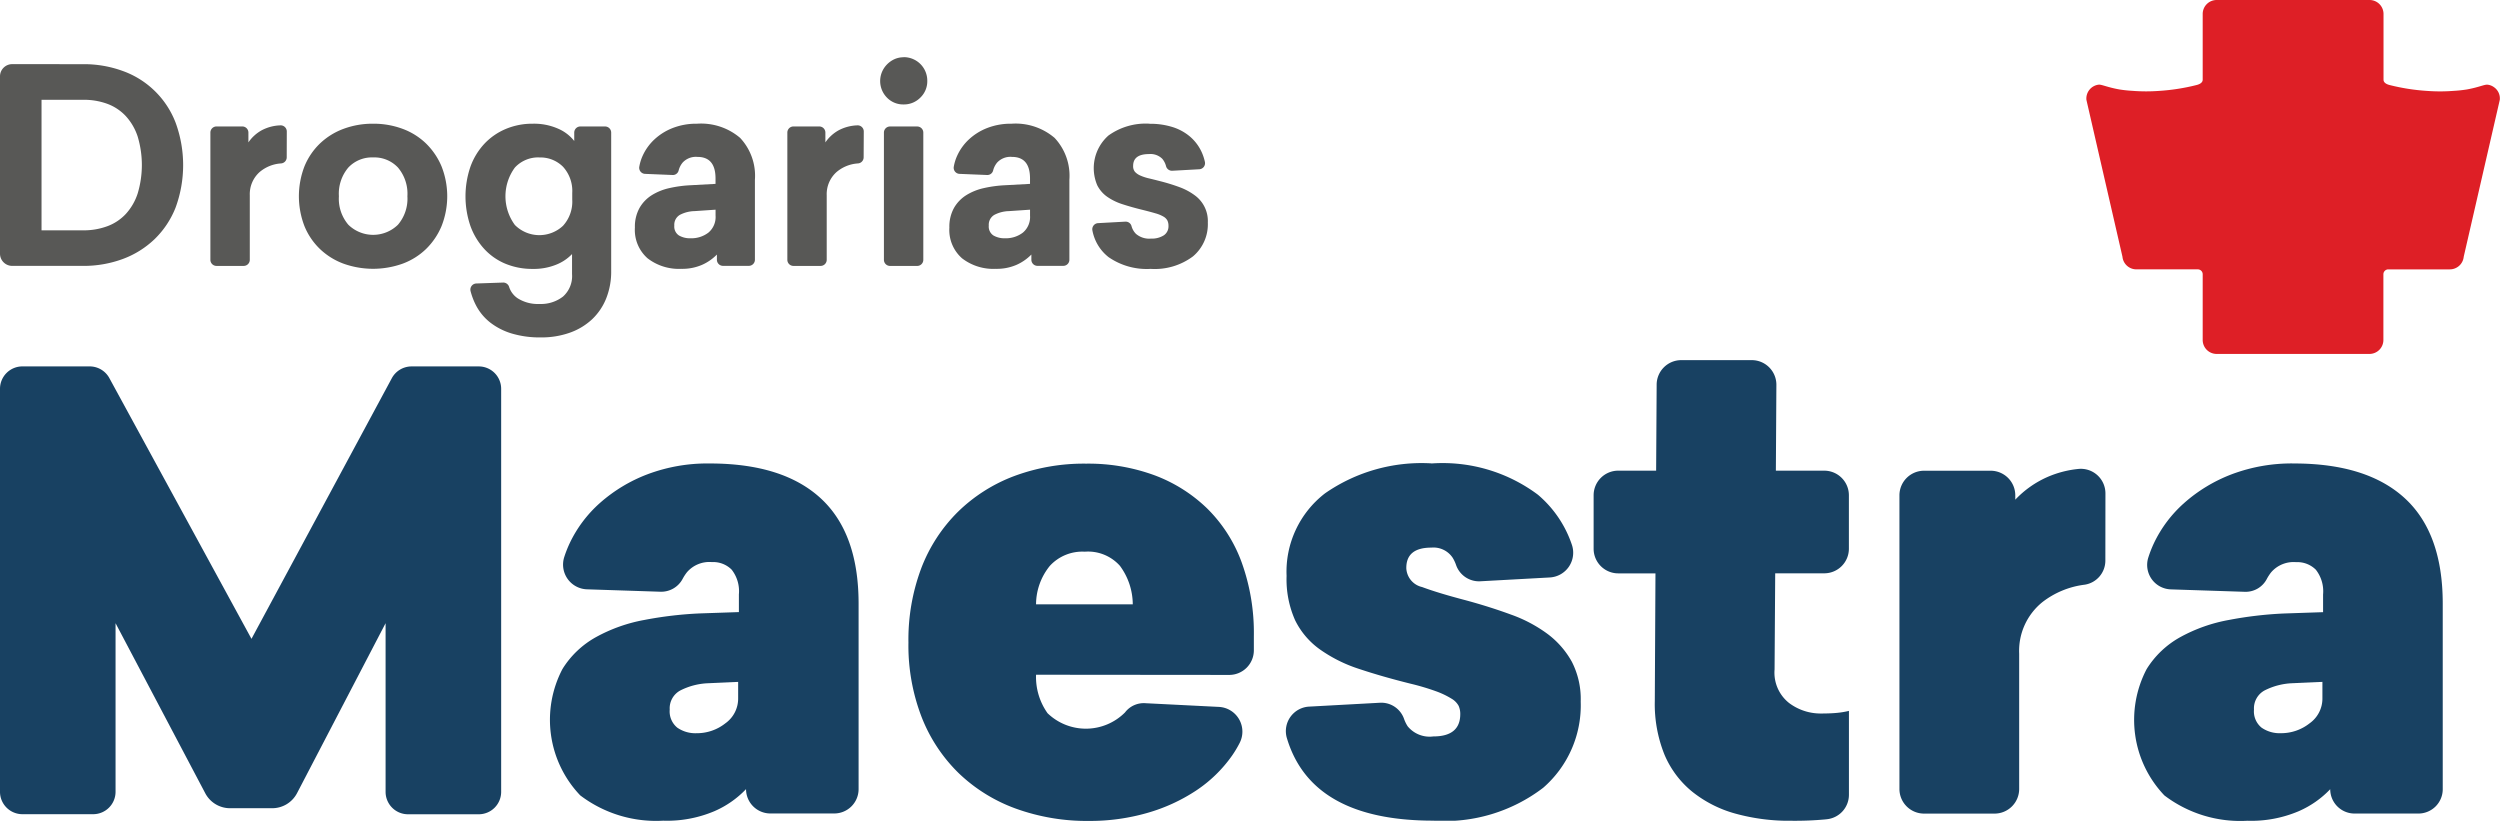
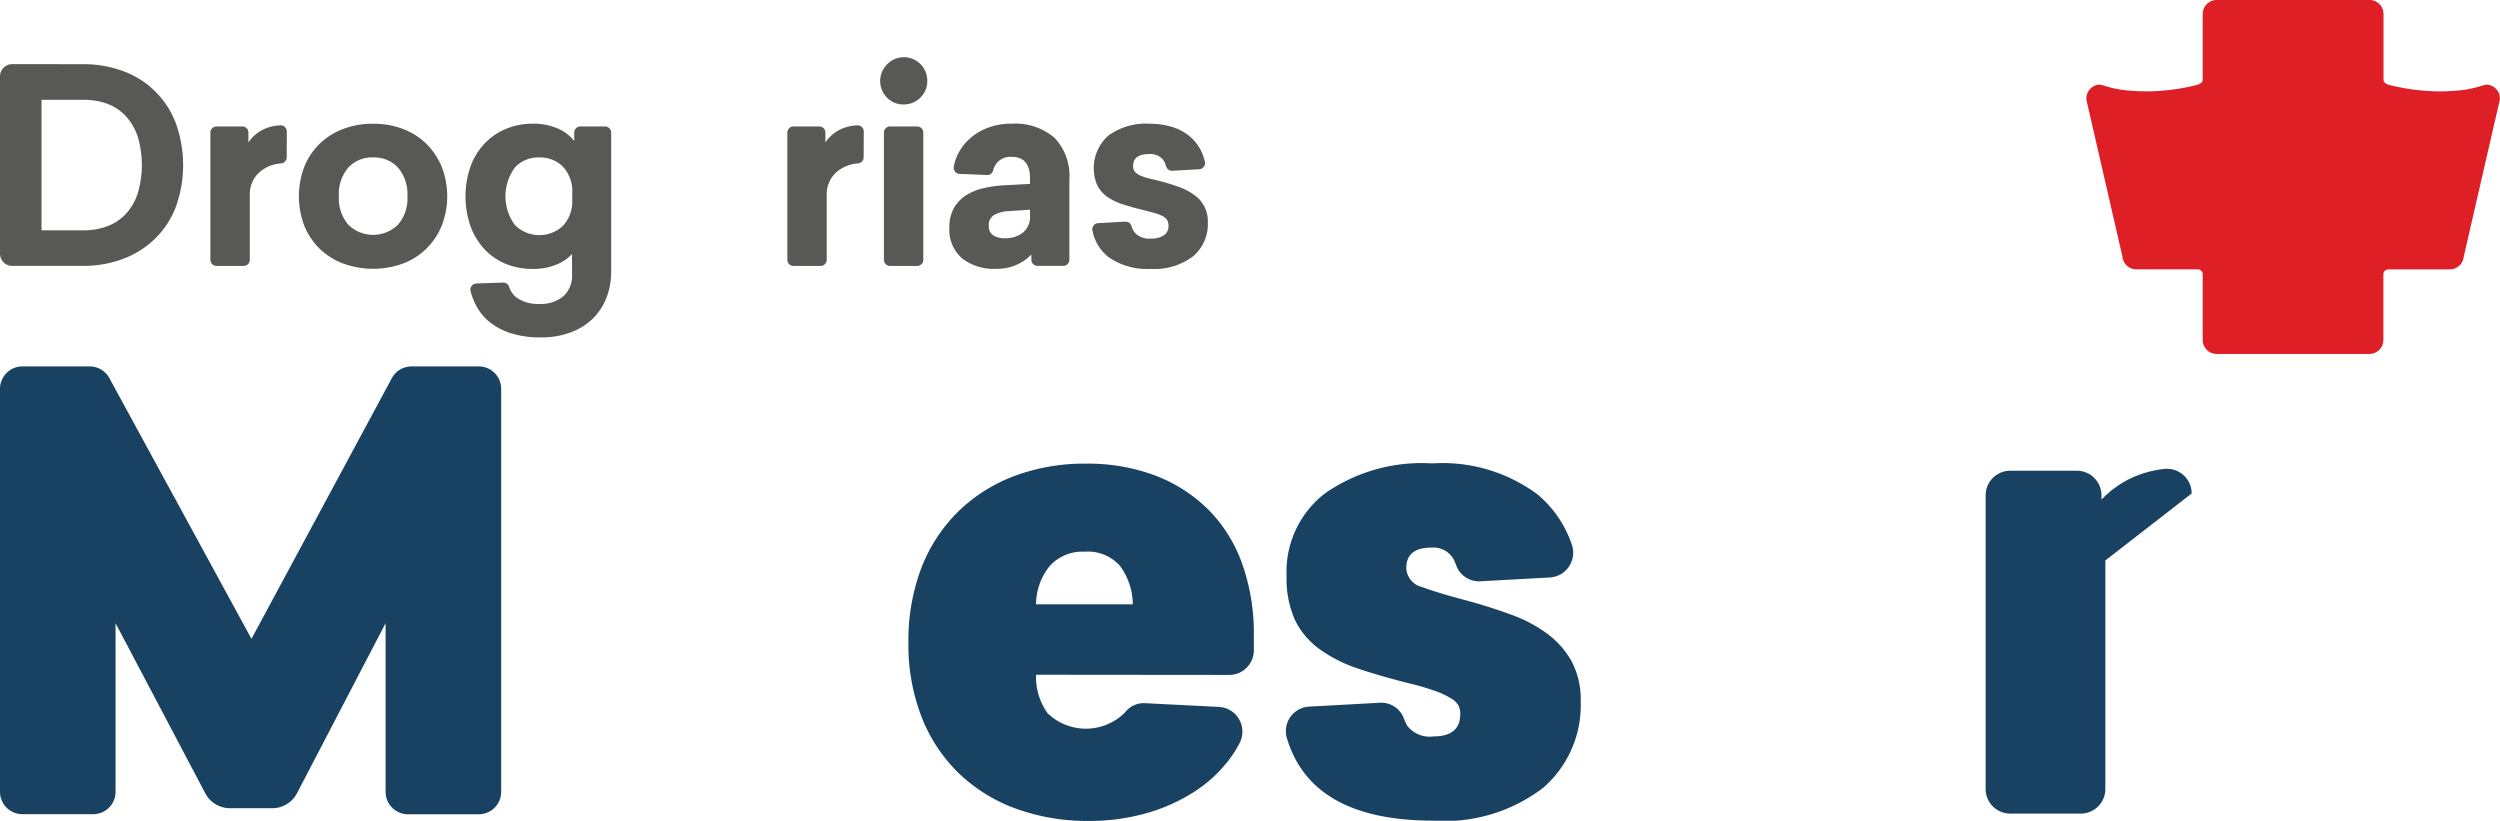
<svg xmlns="http://www.w3.org/2000/svg" width="135.131" height="44.364" viewBox="0 0 135.131 44.364">
  <defs>
    <clipPath id="clip-path">
      <rect id="Retângulo_349" data-name="Retângulo 349" width="135.131" height="44.364" fill="none" />
    </clipPath>
  </defs>
  <g id="Grupo_605" data-name="Grupo 605" transform="translate(0 6.63)">
    <g id="Grupo_617" data-name="Grupo 617" transform="translate(0 -6.63)">
      <g id="Grupo_616" data-name="Grupo 616" clip-path="url(#clip-path)">
        <path id="Caminho_675" data-name="Caminho 675" d="M696.213,4.714a.729.729,0,0,0-.361-.138c-.161-.011-.476.145-1.1.258a6.9,6.9,0,0,1-.716.077,9.409,9.409,0,0,1-1.41.005,11.177,11.177,0,0,1-2.054-.319c-.151-.037-.332-.119-.332-.29V.755A.755.755,0,0,0,689.479,0h-8.258a.755.755,0,0,0-.755.755V4.306c0,.171-.181.253-.332.29a11.186,11.186,0,0,1-2.054.319,9.412,9.412,0,0,1-1.411-.005,6.9,6.9,0,0,1-.716-.077c-.629-.113-.944-.268-1.1-.258a.756.756,0,0,0-.672.824l1.948,8.478a.754.754,0,0,0,.751.682H680.2a.266.266,0,0,1,.266.266v3.551a.754.754,0,0,0,.755.755h8.258a.754.754,0,0,0,.754-.755V14.826a.266.266,0,0,1,.266-.266h3.325a.754.754,0,0,0,.751-.682L696.524,5.4a.737.737,0,0,0-.311-.686" transform="translate(-561.405)" fill="#de1f26" />
        <path id="Caminho_676" data-name="Caminho 676" d="M20.842,141.381v-9.112l-4.786,9.186a1.514,1.514,0,0,1-1.343.815H12.434a1.514,1.514,0,0,1-1.339-.808l-4.849-9.192v9.112a1.211,1.211,0,0,1-1.211,1.211H1.211A1.211,1.211,0,0,1,0,141.381V119.6a1.211,1.211,0,0,1,1.211-1.211H4.847a1.211,1.211,0,0,1,1.064.632l7.682,14.094,7.586-14.088a1.212,1.212,0,0,1,1.067-.637h3.632a1.211,1.211,0,0,1,1.211,1.211v21.785a1.211,1.211,0,0,1-1.211,1.211H22.053a1.211,1.211,0,0,1-1.211-1.211" transform="translate(0 -98.584)" fill="#184162" />
-         <path id="Caminho_677" data-name="Caminho 677" d="M186.38,149.782q3.948,0,5.993,1.885t2.045,5.691v10.03A1.316,1.316,0,0,1,193.1,168.7h-3.45a1.316,1.316,0,0,1-1.316-1.316,5.229,5.229,0,0,1-1.707,1.191,6.557,6.557,0,0,1-2.774.515,6.767,6.767,0,0,1-4.482-1.369,5.914,5.914,0,0,1-.96-6.829,4.96,4.96,0,0,1,1.814-1.725,8.619,8.619,0,0,1,2.6-.925,20.738,20.738,0,0,1,3.023-.356l2.1-.071v-.96a1.89,1.89,0,0,0-.391-1.334,1.41,1.41,0,0,0-1.067-.409,1.6,1.6,0,0,0-1.351.551,2.476,2.476,0,0,0-.234.36,1.31,1.31,0,0,1-1.208.691l-3.962-.13a1.336,1.336,0,0,1-1.227-1.744,6.294,6.294,0,0,1,.3-.76,6.809,6.809,0,0,1,1.636-2.169A8.343,8.343,0,0,1,183,150.369a9.182,9.182,0,0,1,3.379-.587m-.107,11.879a3.625,3.625,0,0,0-1.494.392,1.094,1.094,0,0,0-.569,1.031,1.135,1.135,0,0,0,.409.978,1.717,1.717,0,0,0,1.049.3,2.476,2.476,0,0,0,1.547-.533,1.638,1.638,0,0,0,.694-1.352v-.889Z" transform="translate(-148.009 -124.73)" fill="#184162" />
        <path id="Caminho_678" data-name="Caminho 678" d="M300.465,161.2a3.384,3.384,0,0,0,.622,2.08,2.985,2.985,0,0,0,4.185-.041,1.275,1.275,0,0,1,1.107-.5l3.974.2a1.338,1.338,0,0,1,1.111,1.96,5.752,5.752,0,0,1-.4.667,7.3,7.3,0,0,1-1.956,1.9,9.5,9.5,0,0,1-2.65,1.209,11.158,11.158,0,0,1-3.112.427,11.3,11.3,0,0,1-4-.675,8.777,8.777,0,0,1-3.076-1.921,8.612,8.612,0,0,1-1.992-3.024,10.734,10.734,0,0,1-.711-4.019,10.991,10.991,0,0,1,.693-4.019,8.6,8.6,0,0,1,1.974-3.041,8.746,8.746,0,0,1,3.041-1.938,10.8,10.8,0,0,1,3.894-.675,10.392,10.392,0,0,1,3.681.622,8.211,8.211,0,0,1,2.863,1.8,7.878,7.878,0,0,1,1.867,2.916,11.231,11.231,0,0,1,.658,3.984v.767a1.331,1.331,0,0,1-1.331,1.331Zm2.632-6.651a2.384,2.384,0,0,0-1.885.765,3.311,3.311,0,0,0-.747,2.081h5.228a3.523,3.523,0,0,0-.694-2.081,2.309,2.309,0,0,0-1.9-.765" transform="translate(-244.464 -124.729)" fill="#184162" />
        <path id="Caminho_679" data-name="Caminho 679" d="M423.375,149.782a8.6,8.6,0,0,1,5.762,1.689,6.083,6.083,0,0,1,1.834,2.7,1.339,1.339,0,0,1-1.187,1.772l-3.749.206a1.314,1.314,0,0,1-1.321-.876,1.952,1.952,0,0,0-.183-.392,1.246,1.246,0,0,0-1.156-.551q-1.352,0-1.352,1.1a1.094,1.094,0,0,0,.854,1.031q.854.32,2.347.712,1.315.356,2.472.782a7.585,7.585,0,0,1,1.974,1.05,4.743,4.743,0,0,1,1.3,1.493,4.41,4.41,0,0,1,.48,2.152,5.9,5.9,0,0,1-2.027,4.66,8.757,8.757,0,0,1-5.94,1.778q-6.6,0-7.923-4.488a1.327,1.327,0,0,1,1.216-1.676l3.806-.208a1.305,1.305,0,0,1,1.313.854,1.915,1.915,0,0,0,.2.415,1.53,1.53,0,0,0,1.387.551q1.458,0,1.458-1.21a1.068,1.068,0,0,0-.089-.444,1.022,1.022,0,0,0-.391-.392,4.47,4.47,0,0,0-.818-.391,12.867,12.867,0,0,0-1.369-.409q-1.566-.39-2.792-.8a7.816,7.816,0,0,1-2.116-1.05,4.215,4.215,0,0,1-1.351-1.582,5.445,5.445,0,0,1-.462-2.4,5.343,5.343,0,0,1,2.081-4.464,9.142,9.142,0,0,1,5.744-1.618" transform="translate(-346.009 -124.73)" fill="#184162" />
-         <path id="Caminho_680" data-name="Caminho 680" d="M524.792,133.113a2.091,2.091,0,0,0,.783,1.814,2.839,2.839,0,0,0,1.707.569q.534,0,.889-.035a4.461,4.461,0,0,0,.64-.107v4.533a1.33,1.33,0,0,1-1.185,1.323l-.113.012a18.068,18.068,0,0,1-1.832.071,10.855,10.855,0,0,1-3.023-.391,6.47,6.47,0,0,1-2.33-1.191,5.169,5.169,0,0,1-1.494-2.009,7.311,7.311,0,0,1-.516-2.881l.036-6.9h-2.012a1.331,1.331,0,0,1-1.331-1.331V123.7a1.331,1.331,0,0,1,1.331-1.331h2.048l.028-4.651a1.331,1.331,0,0,1,1.331-1.323h3.81a1.331,1.331,0,0,1,1.331,1.339l-.028,4.636h2.616a1.331,1.331,0,0,1,1.331,1.331v2.886a1.331,1.331,0,0,1-1.331,1.331h-2.652Z" transform="translate(-428.872 -96.929)" fill="#184162" />
-         <path id="Caminho_681" data-name="Caminho 681" d="M624.962,156.447a1.317,1.317,0,0,1-1.11,1.31,4.659,4.659,0,0,0-2.286.937,3.383,3.383,0,0,0-1.263,2.792V168.8a1.331,1.331,0,0,1-1.331,1.331h-3.81a1.331,1.331,0,0,1-1.331-1.331V152.929a1.331,1.331,0,0,1,1.331-1.331h3.6a1.331,1.331,0,0,1,1.331,1.331v.234a5.366,5.366,0,0,1,1.743-1.228,5.55,5.55,0,0,1,1.652-.432,1.329,1.329,0,0,1,1.478,1.325Z" transform="translate(-511.162 -126.154)" fill="#184162" />
-         <path id="Caminho_682" data-name="Caminho 682" d="M698.321,149.782q3.948,0,5.993,1.885t2.045,5.691v10.03a1.316,1.316,0,0,1-1.316,1.316h-3.45a1.316,1.316,0,0,1-1.316-1.316,5.226,5.226,0,0,1-1.707,1.191,6.557,6.557,0,0,1-2.774.515,6.767,6.767,0,0,1-4.482-1.369,5.914,5.914,0,0,1-.96-6.829,4.962,4.962,0,0,1,1.814-1.725,8.62,8.62,0,0,1,2.6-.925,20.738,20.738,0,0,1,3.023-.356l2.1-.071v-.96a1.89,1.89,0,0,0-.391-1.334,1.41,1.41,0,0,0-1.067-.409,1.6,1.6,0,0,0-1.351.551,2.449,2.449,0,0,0-.238.368,1.291,1.291,0,0,1-1.194.683l-3.992-.131a1.322,1.322,0,0,1-1.213-1.724,6.312,6.312,0,0,1,.306-.779,6.808,6.808,0,0,1,1.636-2.169,8.339,8.339,0,0,1,2.56-1.547,9.182,9.182,0,0,1,3.379-.587m-.107,11.879a3.625,3.625,0,0,0-1.494.392,1.1,1.1,0,0,0-.569,1.031,1.135,1.135,0,0,0,.409.978,1.716,1.716,0,0,0,1.049.3,2.476,2.476,0,0,0,1.547-.533,1.638,1.638,0,0,0,.694-1.352v-.889Z" transform="translate(-574.323 -124.73)" fill="#184162" />
+         <path id="Caminho_681" data-name="Caminho 681" d="M624.962,156.447V168.8a1.331,1.331,0,0,1-1.331,1.331h-3.81a1.331,1.331,0,0,1-1.331-1.331V152.929a1.331,1.331,0,0,1,1.331-1.331h3.6a1.331,1.331,0,0,1,1.331,1.331v.234a5.366,5.366,0,0,1,1.743-1.228,5.55,5.55,0,0,1,1.652-.432,1.329,1.329,0,0,1,1.478,1.325Z" transform="translate(-511.162 -126.154)" fill="#184162" />
        <path id="Caminho_683" data-name="Caminho 683" d="M4.49,20.741a6.1,6.1,0,0,1,2.158.372A4.785,4.785,0,0,1,9.491,23.9a6.661,6.661,0,0,1,0,4.592A4.853,4.853,0,0,1,8.354,30.2a4.98,4.98,0,0,1-1.72,1.072,6.1,6.1,0,0,1-2.158.372H.661A.661.661,0,0,1,0,30.985V21.4a.661.661,0,0,1,.661-.661ZM2.245,29.722H4.5A3.672,3.672,0,0,0,5.8,29.5a2.591,2.591,0,0,0,1-.663,3.023,3.023,0,0,0,.642-1.108,5.347,5.347,0,0,0,0-3.076A3.029,3.029,0,0,0,6.8,23.548a2.6,2.6,0,0,0-1-.664,3.676,3.676,0,0,0-1.3-.218H2.245Z" transform="translate(0 -17.272)" fill="#585856" />
        <path id="Caminho_684" data-name="Caminho 684" d="M72.114,42.24a.33.33,0,0,1-.3.327,1.984,1.984,0,0,0-1.157.46,1.6,1.6,0,0,0-.539,1.261v3.489a.33.33,0,0,1-.33.33H68.318a.33.33,0,0,1-.33-.33V40.9a.33.33,0,0,1,.33-.331h1.395a.331.331,0,0,1,.33.331v.53a2.113,2.113,0,0,1,.722-.656,2.319,2.319,0,0,1,1-.264.331.331,0,0,1,.353.331Z" transform="translate(-56.616 -33.734)" fill="#585856" />
        <path id="Caminho_685" data-name="Caminho 685" d="M100.586,40a4.5,4.5,0,0,1,1.6.277,3.63,3.63,0,0,1,1.268.794,3.756,3.756,0,0,1,.838,1.239,4.395,4.395,0,0,1,0,3.222,3.753,3.753,0,0,1-.838,1.239,3.628,3.628,0,0,1-1.268.794,4.742,4.742,0,0,1-3.193,0,3.7,3.7,0,0,1-1.276-.794,3.6,3.6,0,0,1-.838-1.239,4.491,4.491,0,0,1,0-3.222,3.6,3.6,0,0,1,.838-1.239,3.7,3.7,0,0,1,1.276-.794,4.5,4.5,0,0,1,1.6-.277m0,1.822a1.75,1.75,0,0,0-1.341.547,2.19,2.19,0,0,0-.51,1.553,2.167,2.167,0,0,0,.51,1.538,1.919,1.919,0,0,0,2.683,0,2.169,2.169,0,0,0,.51-1.538,2.191,2.191,0,0,0-.51-1.553,1.75,1.75,0,0,0-1.341-.547" transform="translate(-80.424 -33.313)" fill="#585856" />
        <path id="Caminho_686" data-name="Caminho 686" d="M154.074,40a3.226,3.226,0,0,1,1.378.27,2.226,2.226,0,0,1,.868.664V40.48a.33.33,0,0,1,.33-.331h1.336a.331.331,0,0,1,.331.331v7.484a3.9,3.9,0,0,1-.27,1.48,3.174,3.174,0,0,1-.765,1.13,3.444,3.444,0,0,1-1.2.722,4.581,4.581,0,0,1-1.575.255,5.28,5.28,0,0,1-1.567-.212,3.568,3.568,0,0,1-1.159-.591,2.849,2.849,0,0,1-.765-.918,3.679,3.679,0,0,1-.3-.781.332.332,0,0,1,.31-.413l1.448-.05a.332.332,0,0,1,.326.235,1.163,1.163,0,0,0,.464.616,2.031,2.031,0,0,0,1.173.306,1.947,1.947,0,0,0,1.276-.4,1.484,1.484,0,0,0,.488-1.217V47.046a2.43,2.43,0,0,1-.846.569,3.222,3.222,0,0,1-1.283.233,3.769,3.769,0,0,1-1.465-.277,3.253,3.253,0,0,1-1.144-.794,3.693,3.693,0,0,1-.751-1.239,4.944,4.944,0,0,1,0-3.222,3.613,3.613,0,0,1,.751-1.232,3.385,3.385,0,0,1,1.144-.795A3.681,3.681,0,0,1,154.074,40m.35,1.822a1.714,1.714,0,0,0-1.312.547,2.617,2.617,0,0,0,0,3.105,1.868,1.868,0,0,0,2.6.044,1.94,1.94,0,0,0,.5-1.422v-.35a1.94,1.94,0,0,0-.5-1.421,1.723,1.723,0,0,0-1.283-.5" transform="translate(-125.281 -33.313)" fill="#585856" />
-         <path id="Caminho_687" data-name="Caminho 687" d="M208.535,40a3.251,3.251,0,0,1,2.333.766,2.992,2.992,0,0,1,.8,2.267v4.32a.33.33,0,0,1-.33.33h-1.395a.33.33,0,0,1-.33-.33v-.282a2.584,2.584,0,0,1-.795.554,2.68,2.68,0,0,1-1.13.219,2.763,2.763,0,0,1-1.822-.569,2.036,2.036,0,0,1-.685-1.662,2.086,2.086,0,0,1,.248-1.057,1.969,1.969,0,0,1,.663-.692,3.046,3.046,0,0,1,.962-.386,6.639,6.639,0,0,1,1.144-.153l1.341-.073v-.292q0-1.166-.977-1.166a.972.972,0,0,0-.8.306,1.086,1.086,0,0,0-.219.436.321.321,0,0,1-.33.236l-1.482-.061a.329.329,0,0,1-.315-.374,2.431,2.431,0,0,1,.19-.617,2.766,2.766,0,0,1,.627-.868,3.1,3.1,0,0,1,.991-.619A3.5,3.5,0,0,1,208.535,40m-.131,4.724a1.8,1.8,0,0,0-.787.2.618.618,0,0,0-.306.583.575.575,0,0,0,.248.532,1.175,1.175,0,0,0,.627.153,1.512,1.512,0,0,0,.969-.306,1.1,1.1,0,0,0,.386-.918v-.321Z" transform="translate(-170.863 -33.313)" fill="#585856" />
        <path id="Caminho_688" data-name="Caminho 688" d="M258.557,42.24a.33.33,0,0,1-.3.327,1.984,1.984,0,0,0-1.157.46,1.6,1.6,0,0,0-.539,1.261v3.489a.33.33,0,0,1-.33.33h-1.468a.33.33,0,0,1-.33-.33V40.9a.33.33,0,0,1,.33-.331h1.395a.331.331,0,0,1,.331.331v.53a2.113,2.113,0,0,1,.722-.656,2.32,2.32,0,0,1,1-.264.331.331,0,0,1,.353.331Z" transform="translate(-211.875 -33.734)" fill="#585856" />
        <path id="Caminho_689" data-name="Caminho 689" d="M285.682,18.475a1.27,1.27,0,0,1,1.283,1.283,1.221,1.221,0,0,1-.372.9,1.239,1.239,0,0,1-.911.372,1.215,1.215,0,0,1-.9-.372,1.275,1.275,0,0,1-.262-1.392,1.319,1.319,0,0,1,.277-.408,1.343,1.343,0,0,1,.4-.277,1.172,1.172,0,0,1,.488-.1m-1.064,10.954V22.552a.33.33,0,0,1,.33-.33h1.468a.33.33,0,0,1,.331.33v6.877a.33.33,0,0,1-.331.33h-1.468a.33.33,0,0,1-.33-.33" transform="translate(-236.843 -15.385)" fill="#585856" />
        <path id="Caminho_690" data-name="Caminho 690" d="M310.166,40a3.251,3.251,0,0,1,2.333.766,2.992,2.992,0,0,1,.8,2.267v4.32a.33.33,0,0,1-.33.33h-1.395a.33.33,0,0,1-.33-.33v-.282a2.583,2.583,0,0,1-.795.554,2.68,2.68,0,0,1-1.13.219,2.763,2.763,0,0,1-1.822-.569,2.036,2.036,0,0,1-.685-1.662,2.086,2.086,0,0,1,.248-1.057,1.969,1.969,0,0,1,.663-.692,3.047,3.047,0,0,1,.962-.386,6.642,6.642,0,0,1,1.145-.153l1.341-.073v-.292q0-1.166-.977-1.166a.972.972,0,0,0-.8.306,1.086,1.086,0,0,0-.219.436.321.321,0,0,1-.33.236l-1.482-.061a.329.329,0,0,1-.315-.374,2.432,2.432,0,0,1,.19-.617,2.766,2.766,0,0,1,.627-.868,3.1,3.1,0,0,1,.991-.619A3.5,3.5,0,0,1,310.166,40m-.131,4.724a1.8,1.8,0,0,0-.787.2.618.618,0,0,0-.306.583.575.575,0,0,0,.248.532,1.175,1.175,0,0,0,.627.153,1.512,1.512,0,0,0,.969-.306,1.1,1.1,0,0,0,.386-.918v-.321Z" transform="translate(-255.496 -33.313)" fill="#585856" />
        <path id="Caminho_691" data-name="Caminho 691" d="M356.063,40.005a3.985,3.985,0,0,1,1.261.182,2.7,2.7,0,0,1,.926.51,2.436,2.436,0,0,1,.6.773,2.6,2.6,0,0,1,.207.6.329.329,0,0,1-.307.393l-1.448.08a.332.332,0,0,1-.344-.238,1,1,0,0,0-.207-.408.9.9,0,0,0-.714-.255q-.861,0-.86.641a.47.47,0,0,0,.1.321.854.854,0,0,0,.292.2,2.5,2.5,0,0,0,.467.153q.277.065.612.153a10.117,10.117,0,0,1,1.035.32,3.275,3.275,0,0,1,.809.43,1.716,1.716,0,0,1,.722,1.48,2.272,2.272,0,0,1-.8,1.83,3.45,3.45,0,0,1-2.289.678,3.626,3.626,0,0,1-2.274-.634,2.384,2.384,0,0,1-.875-1.439.331.331,0,0,1,.307-.4l1.48-.081a.327.327,0,0,1,.328.248.936.936,0,0,0,.24.414,1.1,1.1,0,0,0,.809.255,1.208,1.208,0,0,0,.692-.175.58.58,0,0,0,.255-.51.654.654,0,0,0-.058-.292.55.55,0,0,0-.211-.211,1.8,1.8,0,0,0-.423-.175q-.27-.08-.678-.182-.6-.146-1.093-.306a3.1,3.1,0,0,1-.846-.408,1.691,1.691,0,0,1-.539-.62,2.355,2.355,0,0,1,.6-2.69,3.451,3.451,0,0,1,2.223-.642" transform="translate(-293.928 -33.314)" fill="#585856" />
      </g>
    </g>
  </g>
</svg>